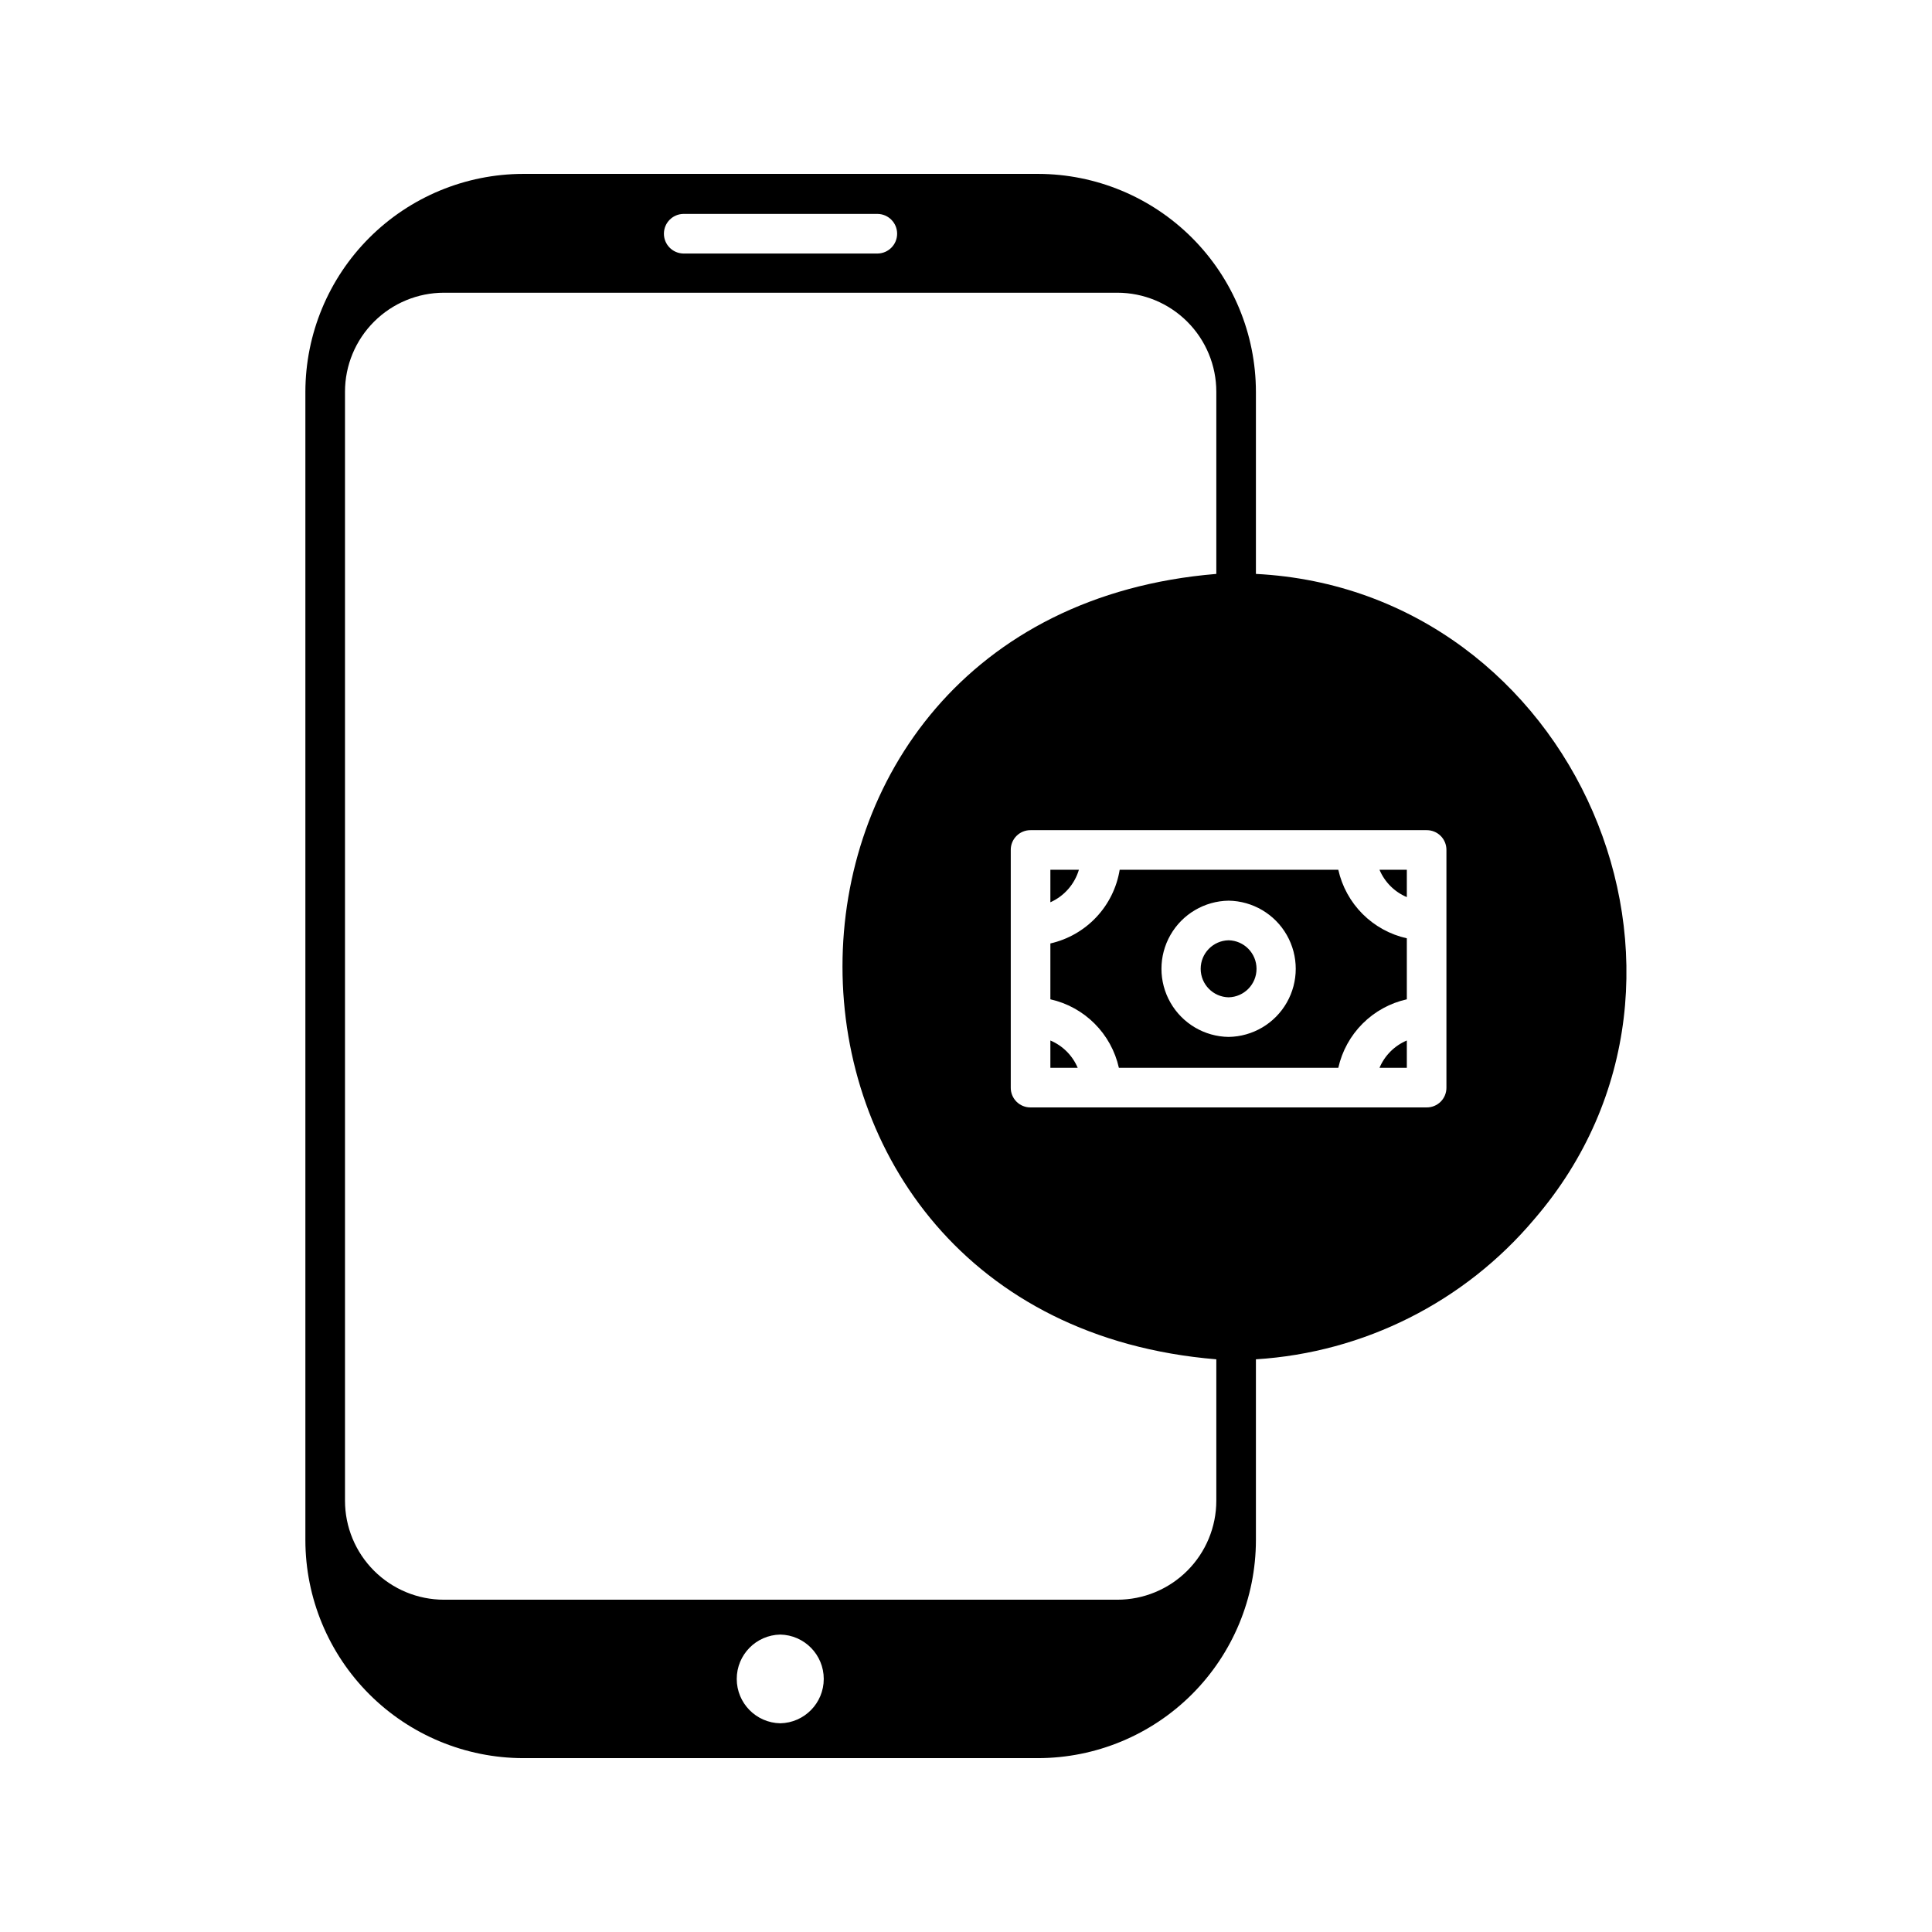
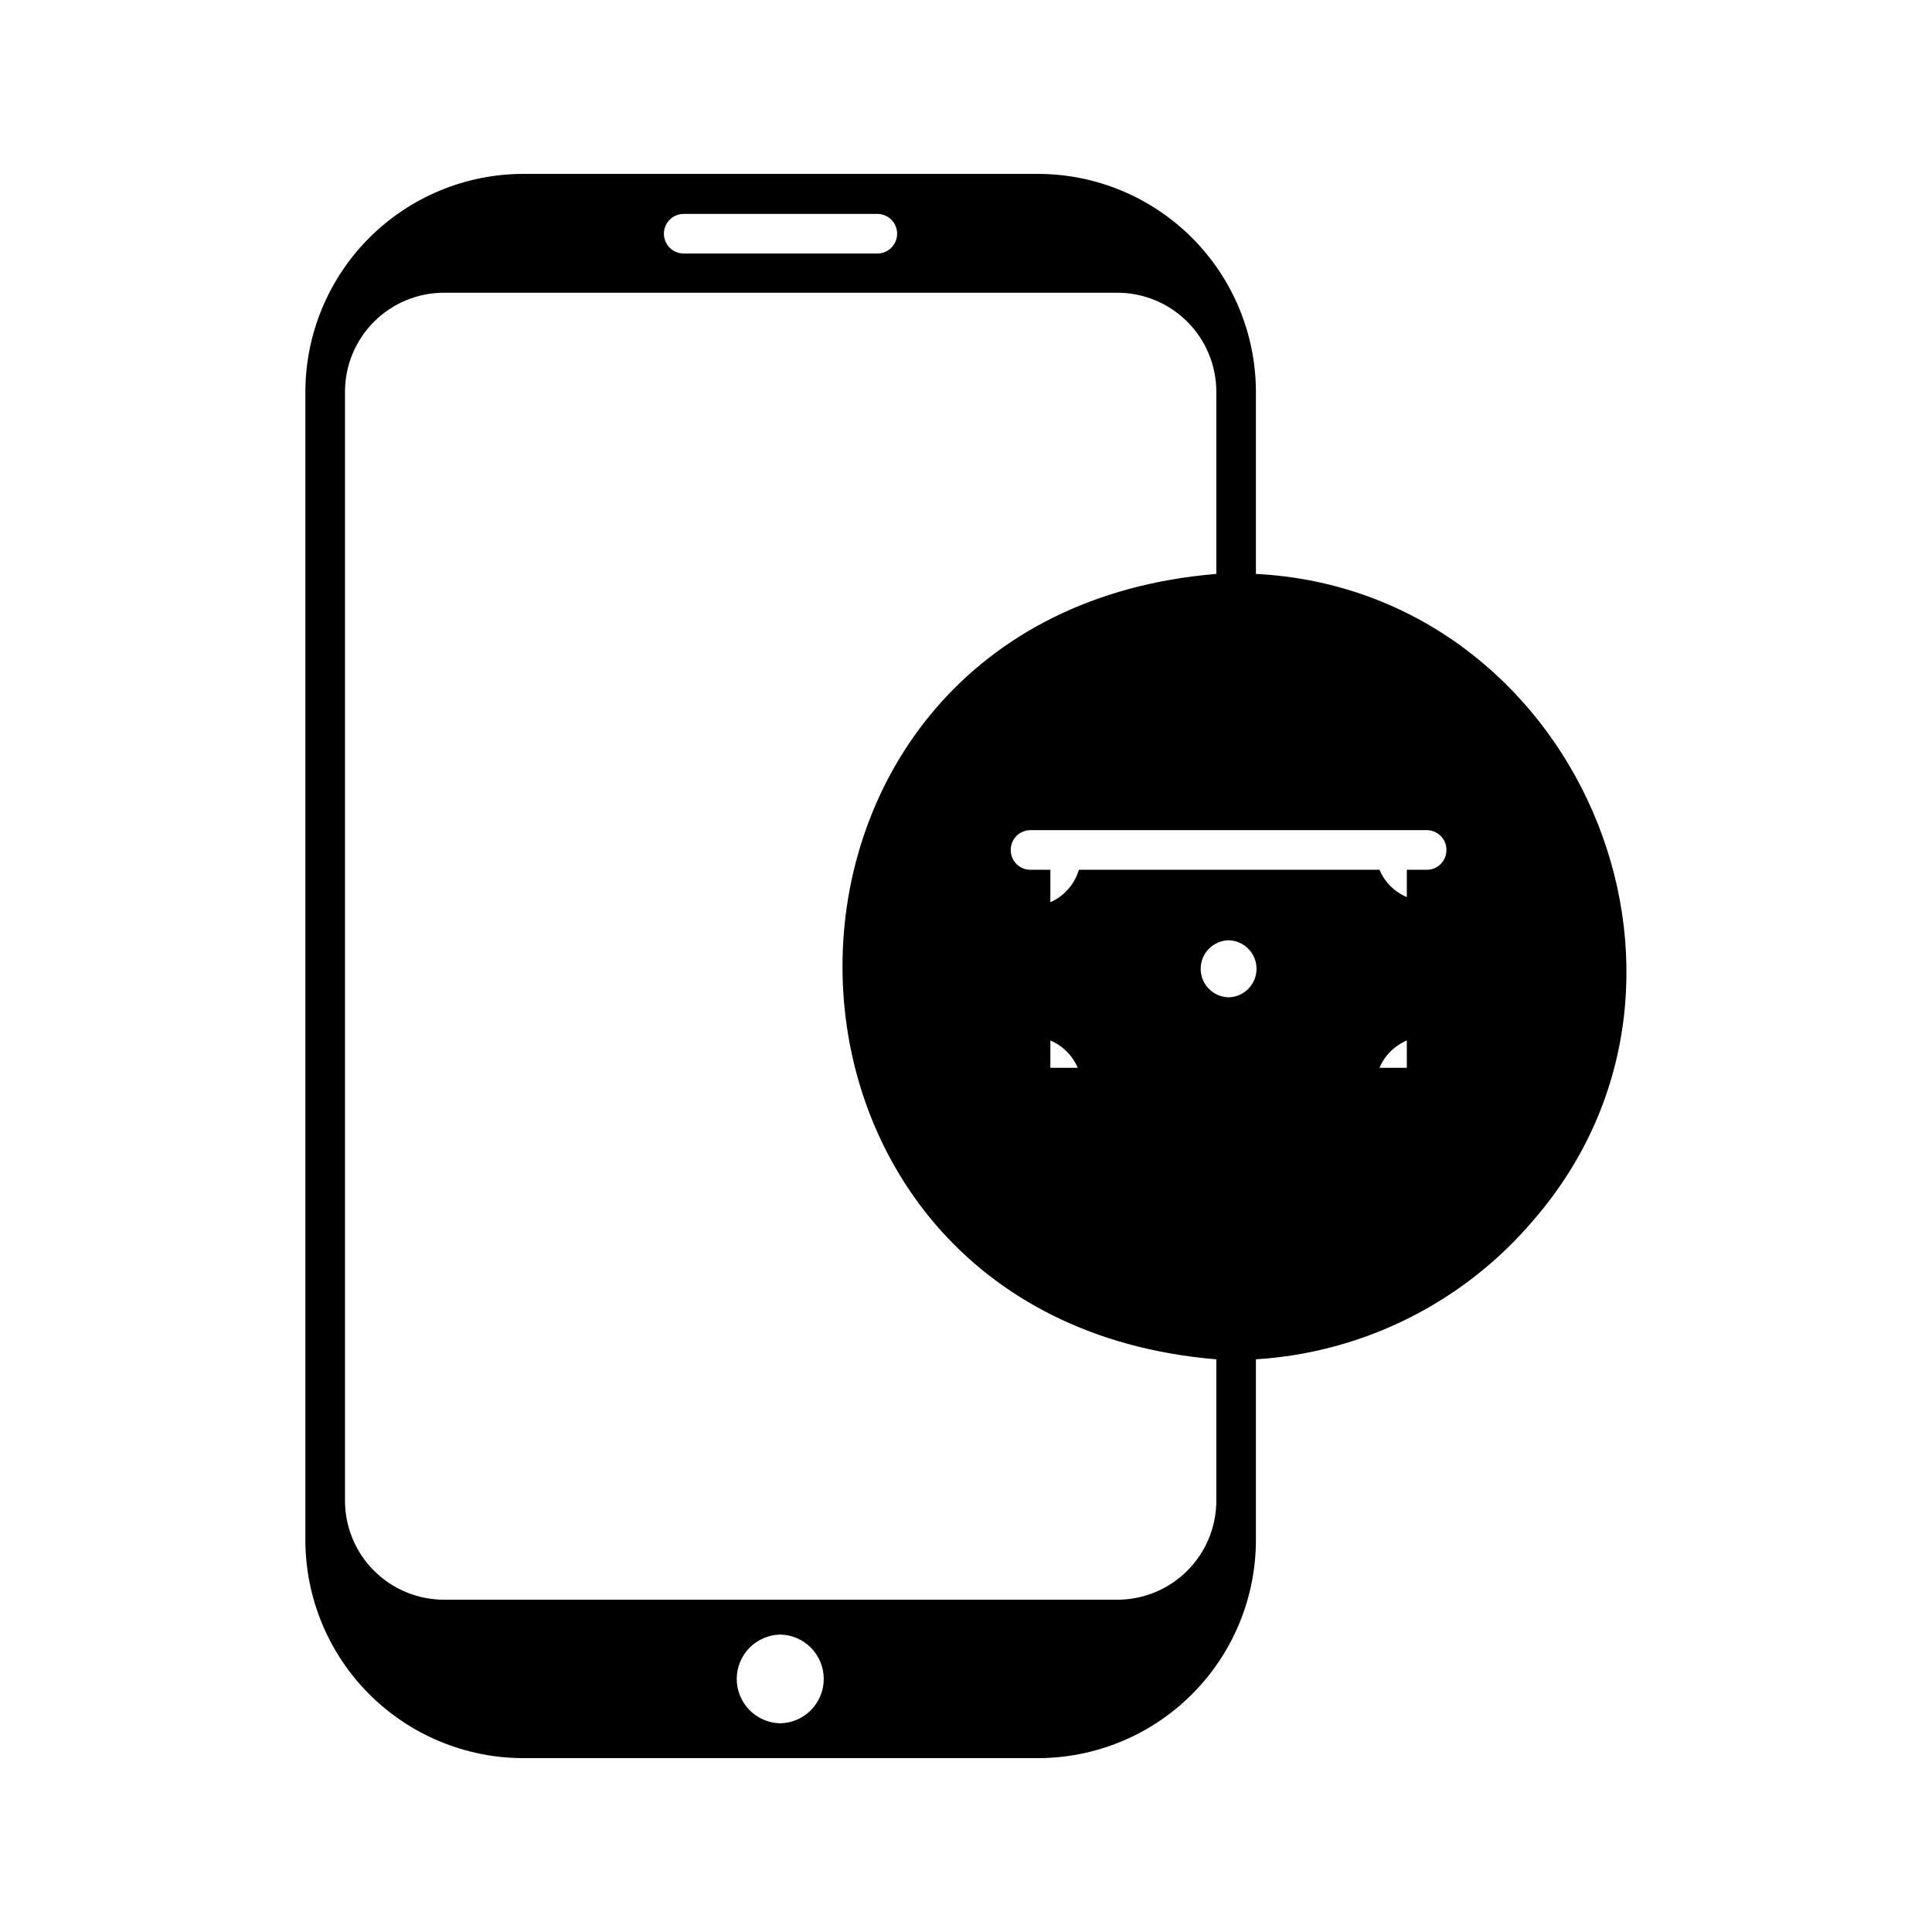
<svg xmlns="http://www.w3.org/2000/svg" fill="#000000" width="800px" height="800px" version="1.1" viewBox="144 144 512 512">
-   <path d="m476.83 296.09v-48.281c-0.027-15.301-6.117-29.969-16.938-40.789s-25.488-16.91-40.789-16.938h-136.45c-15.301 0.027-29.969 6.117-40.789 16.938-10.82 10.82-16.91 25.488-16.938 40.789v304.39c0.027 15.301 6.117 29.969 16.938 40.789 10.82 10.82 25.488 16.91 40.789 16.938h136.45c15.301-0.027 29.969-6.117 40.789-16.938 10.82-10.82 16.91-25.488 16.938-40.789v-47.969c28.641-1.781 55.305-15.207 73.789-37.156 55.312-64.234 10.602-166.68-73.789-170.98zm-64.969 136.14v-62.977c-0.016-1.398 0.535-2.738 1.523-3.727 0.984-0.988 2.328-1.535 3.723-1.523h104.96c1.398-0.012 2.738 0.535 3.727 1.523s1.535 2.328 1.523 3.727v62.977c0.012 1.395-0.535 2.738-1.523 3.727-0.988 0.984-2.328 1.535-3.727 1.52h-104.96c-1.395 0.016-2.738-0.535-3.723-1.52-0.988-0.988-1.539-2.332-1.523-3.727zm-86.801-231.54h51.535c2.859 0.051 5.152 2.387 5.152 5.246 0 2.863-2.293 5.199-5.152 5.25h-51.535c-2.848-0.074-5.117-2.402-5.117-5.25 0-2.848 2.269-5.176 5.117-5.246zm25.715 400c-6.406-0.125-11.531-5.352-11.531-11.758 0-6.402 5.125-11.629 11.531-11.754 6.402 0.125 11.527 5.352 11.527 11.754 0 6.406-5.125 11.633-11.527 11.758zm115.56-58.988c0 6.957-2.766 13.633-7.688 18.551-4.918 4.922-11.594 7.688-18.551 7.688h-178.43c-6.957 0-13.629-2.766-18.551-7.688-4.922-4.918-7.688-11.594-7.688-18.551v-293.89c0-6.957 2.766-13.629 7.688-18.551s11.594-7.684 18.551-7.688h178.43c6.957 0.004 13.633 2.766 18.551 7.688 4.922 4.922 7.688 11.594 7.688 18.551v48.281c-132.14 10.914-132.04 197.22 0 208.14zm-36.734-114.72h-7.242v-7.242c3.266 1.379 5.863 3.977 7.242 7.242zm87.223-7.242v7.242h-7.242c1.375-3.266 3.977-5.863 7.242-7.242zm-7.242-45.238h7.242v7.242c-3.266-1.375-5.867-3.977-7.242-7.242zm-87.223 8.605v-8.605h7.559c-1.145 3.836-3.906 6.977-7.559 8.609zm76.305-8.605h-57.938c-0.77 4.715-2.93 9.09-6.203 12.566-3.273 3.477-7.508 5.898-12.164 6.957v14.801c4.438 0.992 8.5 3.227 11.715 6.441 3.215 3.215 5.449 7.277 6.441 11.715h58.148c0.992-4.438 3.227-8.5 6.441-11.715 3.219-3.215 7.281-5.449 11.719-6.441v-16.164c-4.438-0.992-8.5-3.227-11.719-6.441-3.215-3.219-5.449-7.281-6.441-11.719zm-29.074 44.293c-6.387-0.09-12.25-3.551-15.418-9.102-3.168-5.547-3.168-12.355 0-17.902s9.031-9.008 15.418-9.102c6.391 0.094 12.254 3.555 15.418 9.102 3.168 5.547 3.168 12.355 0 17.902-3.164 5.551-9.027 9.012-15.418 9.102zm0-10.496c-4.109-0.086-7.398-3.441-7.398-7.555s3.289-7.473 7.398-7.559c4.113 0.086 7.402 3.445 7.402 7.559s-3.289 7.469-7.402 7.555z" />
+   <path d="m476.83 296.09v-48.281c-0.027-15.301-6.117-29.969-16.938-40.789s-25.488-16.91-40.789-16.938h-136.45c-15.301 0.027-29.969 6.117-40.789 16.938-10.82 10.82-16.91 25.488-16.938 40.789v304.39c0.027 15.301 6.117 29.969 16.938 40.789 10.82 10.82 25.488 16.91 40.789 16.938h136.45c15.301-0.027 29.969-6.117 40.789-16.938 10.82-10.82 16.91-25.488 16.938-40.789v-47.969c28.641-1.781 55.305-15.207 73.789-37.156 55.312-64.234 10.602-166.68-73.789-170.98zm-64.969 136.14v-62.977c-0.016-1.398 0.535-2.738 1.523-3.727 0.984-0.988 2.328-1.535 3.723-1.523h104.96c1.398-0.012 2.738 0.535 3.727 1.523s1.535 2.328 1.523 3.727c0.012 1.395-0.535 2.738-1.523 3.727-0.988 0.984-2.328 1.535-3.727 1.52h-104.96c-1.395 0.016-2.738-0.535-3.723-1.52-0.988-0.988-1.539-2.332-1.523-3.727zm-86.801-231.54h51.535c2.859 0.051 5.152 2.387 5.152 5.246 0 2.863-2.293 5.199-5.152 5.25h-51.535c-2.848-0.074-5.117-2.402-5.117-5.25 0-2.848 2.269-5.176 5.117-5.246zm25.715 400c-6.406-0.125-11.531-5.352-11.531-11.758 0-6.402 5.125-11.629 11.531-11.754 6.402 0.125 11.527 5.352 11.527 11.754 0 6.406-5.125 11.633-11.527 11.758zm115.56-58.988c0 6.957-2.766 13.633-7.688 18.551-4.918 4.922-11.594 7.688-18.551 7.688h-178.43c-6.957 0-13.629-2.766-18.551-7.688-4.922-4.918-7.688-11.594-7.688-18.551v-293.89c0-6.957 2.766-13.629 7.688-18.551s11.594-7.684 18.551-7.688h178.43c6.957 0.004 13.633 2.766 18.551 7.688 4.922 4.922 7.688 11.594 7.688 18.551v48.281c-132.14 10.914-132.04 197.22 0 208.14zm-36.734-114.72h-7.242v-7.242c3.266 1.379 5.863 3.977 7.242 7.242zm87.223-7.242v7.242h-7.242c1.375-3.266 3.977-5.863 7.242-7.242zm-7.242-45.238h7.242v7.242c-3.266-1.375-5.867-3.977-7.242-7.242zm-87.223 8.605v-8.605h7.559c-1.145 3.836-3.906 6.977-7.559 8.609zm76.305-8.605h-57.938c-0.77 4.715-2.93 9.09-6.203 12.566-3.273 3.477-7.508 5.898-12.164 6.957v14.801c4.438 0.992 8.5 3.227 11.715 6.441 3.215 3.215 5.449 7.277 6.441 11.715h58.148c0.992-4.438 3.227-8.5 6.441-11.715 3.219-3.215 7.281-5.449 11.719-6.441v-16.164c-4.438-0.992-8.5-3.227-11.719-6.441-3.215-3.219-5.449-7.281-6.441-11.719zm-29.074 44.293c-6.387-0.09-12.25-3.551-15.418-9.102-3.168-5.547-3.168-12.355 0-17.902s9.031-9.008 15.418-9.102c6.391 0.094 12.254 3.555 15.418 9.102 3.168 5.547 3.168 12.355 0 17.902-3.164 5.551-9.027 9.012-15.418 9.102zm0-10.496c-4.109-0.086-7.398-3.441-7.398-7.555s3.289-7.473 7.398-7.559c4.113 0.086 7.402 3.445 7.402 7.559s-3.289 7.469-7.402 7.555z" />
</svg>